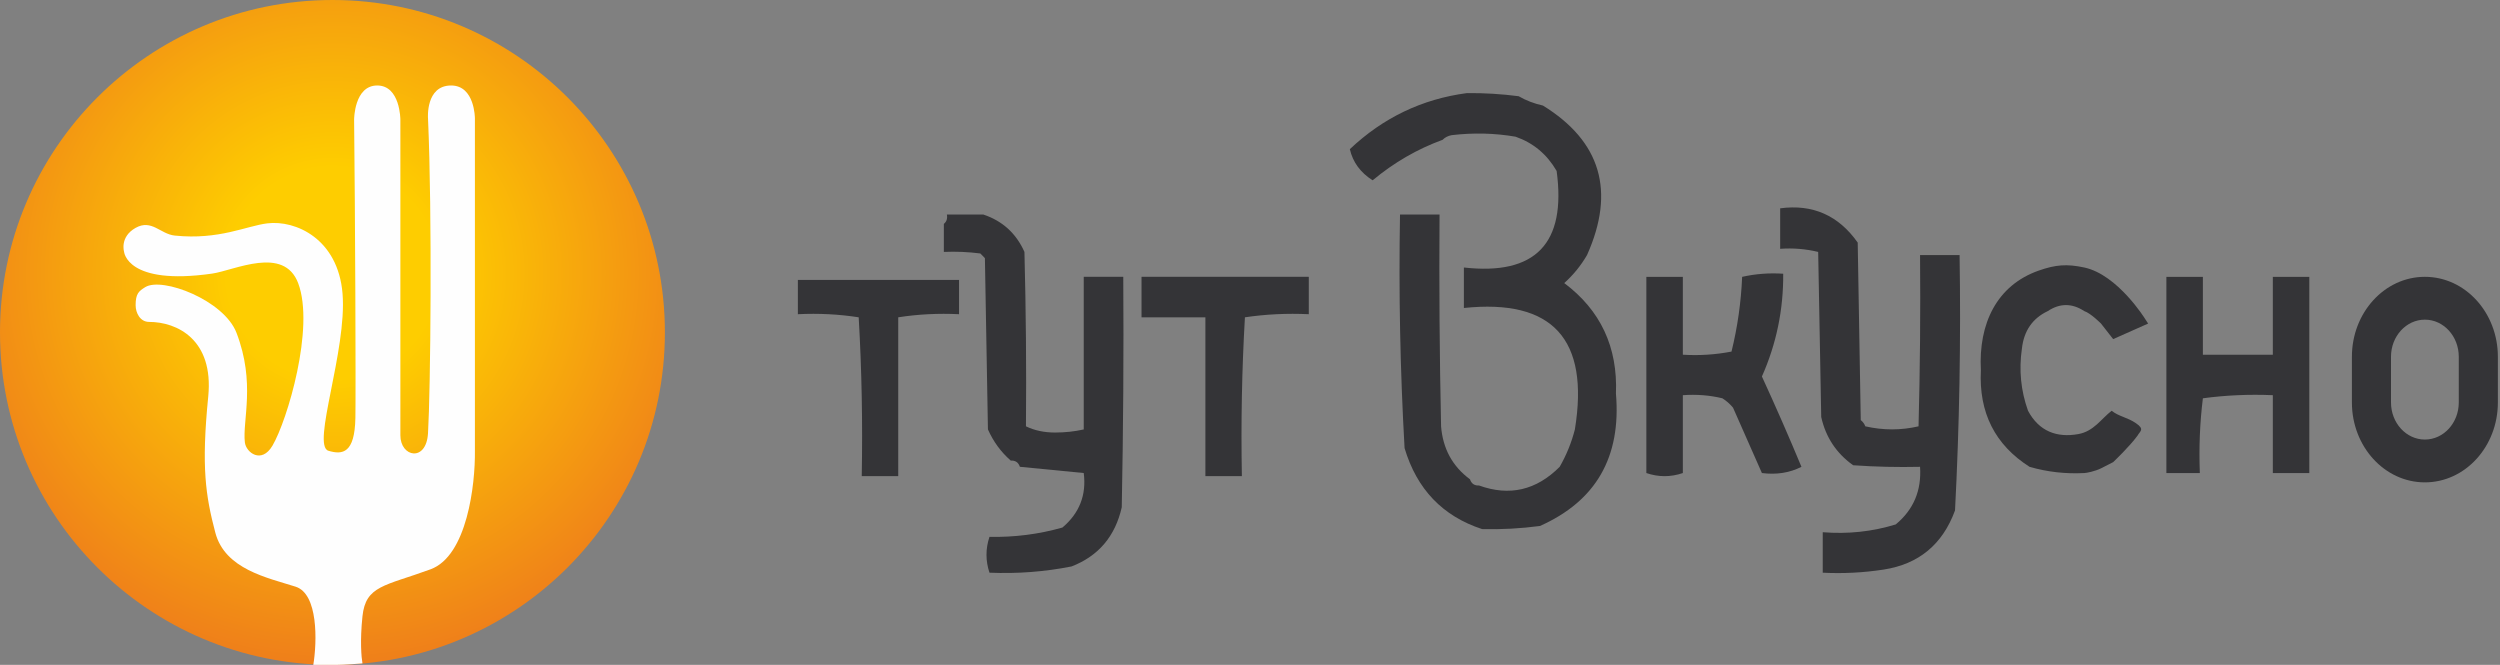
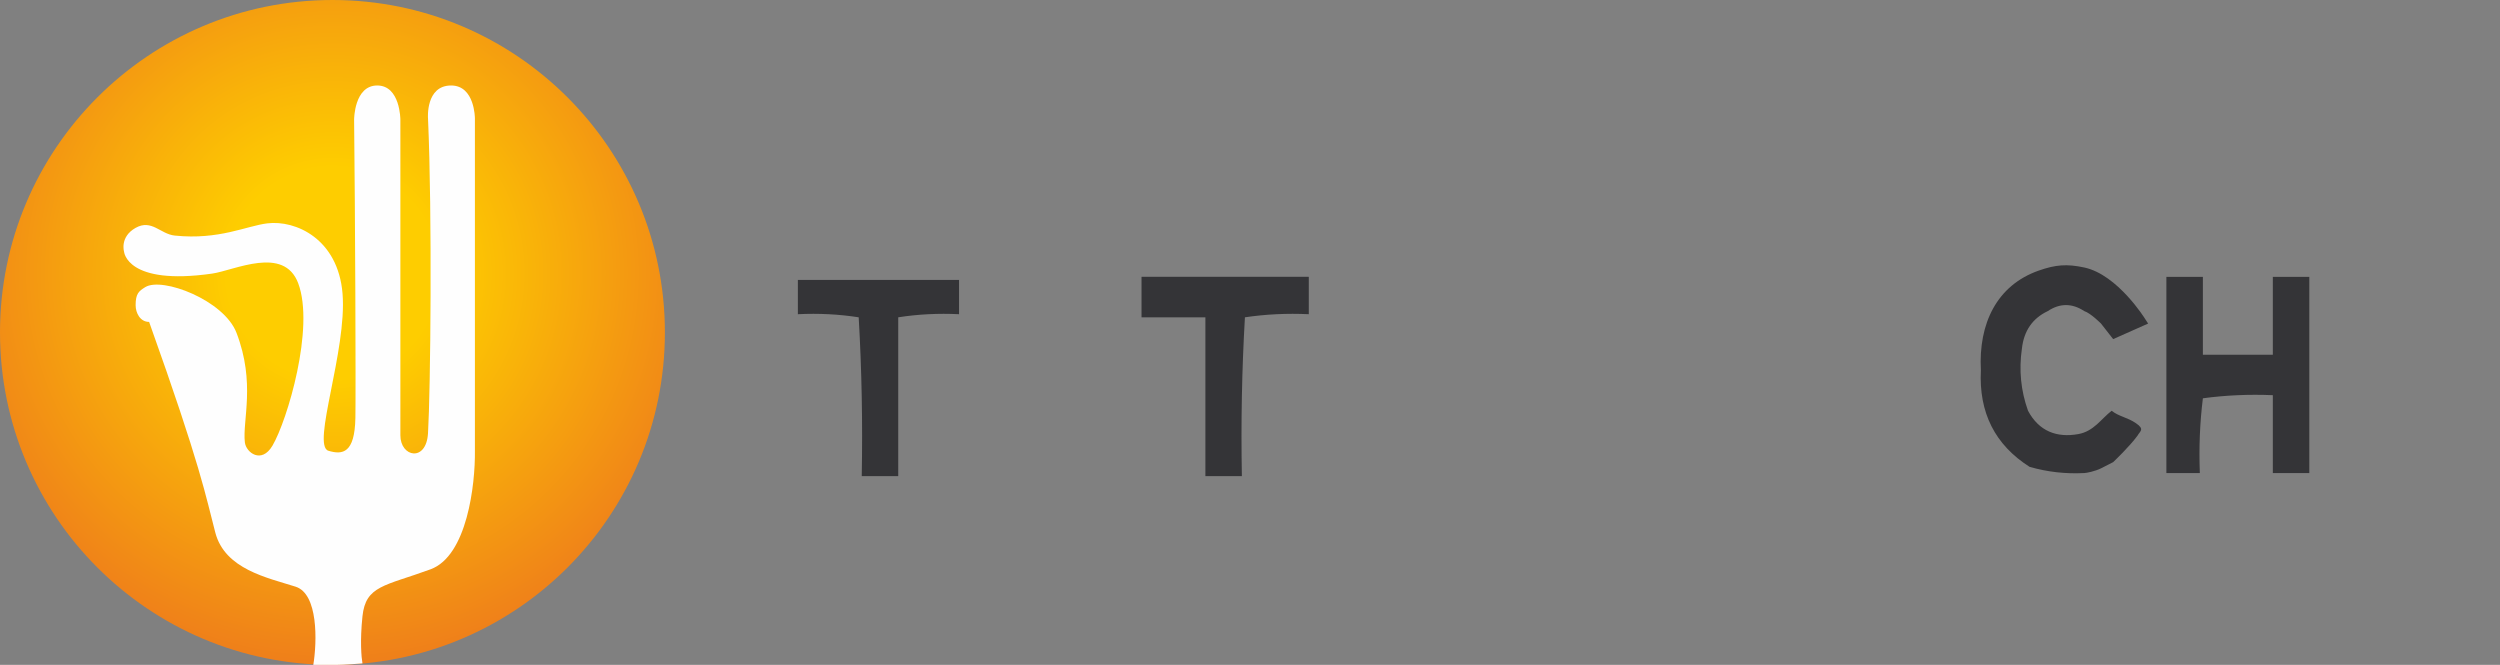
<svg xmlns="http://www.w3.org/2000/svg" width="188" height="50" viewBox="0 0 188 50" fill="none">
  <rect x="0" y="0" width="188" height="50" fill="#808080" stroke="none" />
-   <path fill-rule="evenodd" clip-rule="evenodd" d="M110.313 7.001C111.615 6.989 112.911 7.067 114.2 7.235C114.758 7.557 115.367 7.791 116.03 7.938C120.386 10.63 121.491 14.377 119.346 19.179C118.881 19.978 118.309 20.68 117.631 21.287C120.365 23.335 121.66 26.106 121.519 29.601C121.924 34.364 120.018 37.682 115.801 39.554C114.361 39.746 112.913 39.824 111.456 39.788C108.487 38.817 106.544 36.787 105.624 33.699C105.292 27.855 105.178 22 105.281 16.135C106.272 16.135 107.263 16.135 108.254 16.135C108.216 21.444 108.254 26.752 108.369 32.06C108.504 33.745 109.229 35.072 110.541 36.041C110.65 36.371 110.878 36.527 111.227 36.51C113.512 37.335 115.532 36.867 117.288 35.105C117.797 34.219 118.178 33.282 118.431 32.294C119.537 25.503 116.754 22.459 110.084 23.161C110.084 22.146 110.084 21.131 110.084 20.116C115.474 20.725 117.799 18.305 117.059 12.856C116.331 11.601 115.302 10.743 113.972 10.28C112.412 10.01 110.811 9.971 109.169 10.163C108.886 10.217 108.658 10.334 108.483 10.514C106.577 11.209 104.824 12.224 103.223 13.559C102.306 12.98 101.734 12.2 101.508 11.217C104.011 8.85 106.946 7.445 110.313 7.001Z" fill="#343437" />
-   <path fill-rule="evenodd" clip-rule="evenodd" d="M73.95 16.134C75.386 16.613 76.415 17.55 77.038 18.944C77.152 23.315 77.19 27.686 77.152 32.059C77.783 32.367 78.507 32.524 79.325 32.527C80.091 32.527 80.815 32.449 81.497 32.293C81.497 28.468 81.497 24.642 81.497 20.817C82.488 20.817 83.479 20.817 84.47 20.817C84.508 26.595 84.47 32.372 84.356 38.148C83.864 40.329 82.606 41.812 80.582 42.597C78.547 42.999 76.489 43.155 74.408 43.066C74.11 42.168 74.11 41.27 74.408 40.373C76.294 40.408 78.124 40.174 79.896 39.67C81.176 38.585 81.709 37.219 81.497 35.572C79.861 35.415 78.26 35.26 76.695 35.103C76.586 34.774 76.358 34.618 76.008 34.635C75.275 33.996 74.703 33.215 74.293 32.293C74.217 27.999 74.141 23.706 74.065 19.412C73.95 19.295 73.836 19.178 73.722 19.061C72.81 18.944 71.895 18.905 70.977 18.944C70.977 18.241 70.977 17.539 70.977 16.836C71.184 16.67 71.26 16.436 71.206 16.134C72.121 16.134 73.035 16.134 73.95 16.134Z" fill="#343437" />
-   <path fill-rule="evenodd" clip-rule="evenodd" d="M133.868 15.666C136.313 15.337 138.256 16.196 139.7 18.243C139.776 22.692 139.852 27.142 139.929 31.592C140.087 31.715 140.201 31.871 140.272 32.06C141.618 32.366 142.952 32.366 144.274 32.06C144.388 27.767 144.426 23.474 144.388 19.179C145.379 19.179 146.37 19.179 147.361 19.179C147.463 25.59 147.349 31.991 147.018 38.383C146.082 40.942 144.29 42.425 141.644 42.833C140.127 43.066 138.602 43.144 137.07 43.067C137.07 42.052 137.07 41.037 137.07 40.023C138.959 40.175 140.789 39.98 142.559 39.437C143.899 38.328 144.509 36.884 144.388 35.105C142.709 35.143 141.032 35.105 139.357 34.987C138.093 34.086 137.292 32.876 136.956 31.358C136.879 27.22 136.803 23.083 136.727 18.945C135.797 18.72 134.844 18.641 133.868 18.711C133.868 17.696 133.868 16.681 133.868 15.666Z" fill="#343437" />
  <path fill-rule="evenodd" clip-rule="evenodd" d="M156.738 20.116C159.253 20.655 161.311 23.98 161.311 23.98L161.54 24.332L158.91 25.501L157.995 24.332C157.995 24.332 157.233 23.558 156.738 23.395C155.816 22.791 154.901 22.791 153.993 23.395C152.847 23.939 152.199 24.875 152.049 26.205C151.813 27.811 151.965 29.372 152.507 30.889C153.34 32.447 154.685 32.929 156.28 32.645C157.452 32.437 157.994 31.512 158.796 30.889C159.342 31.325 159.96 31.373 160.625 31.826C161.311 32.293 160.918 32.424 160.74 32.763C160.127 33.6 158.91 34.752 158.91 34.752C158.91 34.752 158.23 35.105 157.995 35.22C157.536 35.446 156.89 35.573 156.738 35.573C155.33 35.648 153.958 35.492 152.621 35.105C150.02 33.448 148.801 31.028 148.962 27.845C148.773 24.325 150.164 21.457 153.307 20.35C154.577 19.903 155.423 19.834 156.738 20.116Z" fill="#343437" />
  <path fill-rule="evenodd" clip-rule="evenodd" d="M67.547 23.862C67.547 27.843 67.547 31.825 67.547 35.806C66.632 35.806 65.717 35.806 64.803 35.806C64.878 31.784 64.802 27.802 64.574 23.862C63.092 23.63 61.568 23.552 60 23.628C60 22.769 60 21.91 60 21.052C64.04 21.052 68.08 21.052 72.121 21.052C72.121 21.91 72.121 22.769 72.121 23.628C70.553 23.552 69.029 23.63 67.547 23.862Z" fill="#343437" />
  <path fill-rule="evenodd" clip-rule="evenodd" d="M93.618 23.862C93.39 27.802 93.314 31.784 93.389 35.806C92.475 35.806 91.56 35.806 90.645 35.806C90.645 31.825 90.645 27.843 90.645 23.862C89.044 23.862 87.443 23.862 85.843 23.862C85.843 22.847 85.843 21.832 85.843 20.817C90.035 20.817 94.228 20.817 98.421 20.817C98.421 21.754 98.421 22.691 98.421 23.628C96.777 23.552 95.176 23.63 93.618 23.862Z" fill="#343437" />
-   <path fill-rule="evenodd" clip-rule="evenodd" d="M135.469 35.105C134.583 35.556 133.592 35.713 132.496 35.573C131.779 33.948 131.055 32.308 130.323 30.655C130.086 30.372 129.819 30.137 129.523 29.952C128.578 29.722 127.586 29.644 126.55 29.718C126.55 31.67 126.55 33.621 126.55 35.573C125.635 35.885 124.72 35.885 123.806 35.573C123.806 30.655 123.806 25.737 123.806 20.819C124.72 20.819 125.635 20.819 126.55 20.819C126.55 22.77 126.55 24.722 126.55 26.674C127.779 26.75 128.999 26.672 130.209 26.439C130.663 24.599 130.929 22.725 131.009 20.819C132.016 20.592 133.045 20.514 134.097 20.584C134.118 23.285 133.585 25.861 132.496 28.313C133.534 30.57 134.525 32.834 135.469 35.105Z" fill="#343437" />
  <path fill-rule="evenodd" clip-rule="evenodd" d="M165.657 20.819C165.657 22.77 165.657 24.722 165.657 26.674C167.41 26.674 169.163 26.674 170.917 26.674C170.917 24.722 170.917 22.77 170.917 20.819C171.831 20.819 172.746 20.819 173.661 20.819C173.661 25.737 173.661 30.655 173.661 35.573C172.746 35.573 171.831 35.573 170.917 35.573C170.917 33.621 170.917 31.67 170.917 29.718C169.121 29.642 167.368 29.72 165.657 29.952C165.43 31.783 165.353 33.656 165.428 35.573C164.589 35.573 163.751 35.573 162.912 35.573C162.912 30.655 162.912 25.737 162.912 20.819C163.827 20.819 164.742 20.819 165.657 20.819Z" fill="#343437" />
-   <path fill-rule="evenodd" clip-rule="evenodd" d="M184.9 30.263V26.828C184.9 25.287 183.759 24.038 182.351 24.038C180.944 24.038 179.803 25.287 179.803 26.828V30.263C179.803 31.805 180.944 33.054 182.351 33.054C183.759 33.054 184.9 31.805 184.9 30.263ZM182.351 20.817C179.32 20.817 176.863 23.509 176.863 26.828V30.263C176.863 33.583 179.32 36.274 182.351 36.274C185.383 36.274 187.84 33.583 187.84 30.263V26.828C187.84 23.509 185.383 20.817 182.351 20.817Z" fill="#343437" />
  <circle cx="25" cy="25" r="25" fill="url(#paint0_radial_26_7)" />
-   <path d="M17.786 25.032C16.839 22.564 12.19 20.807 10.924 21.592C10.441 21.892 10.199 22.077 10.199 22.949C10.199 23.535 10.537 24.208 11.214 24.208C13.292 24.208 16.09 25.516 15.659 29.828C15.128 35.157 15.466 37.288 16.191 40.05C16.916 42.811 20.105 43.441 22.231 44.119C23.932 44.662 23.85 48.24 23.56 50H25.259C25.939 50 27.257 49.888 27.257 49.888C27.176 49.42 27.064 48.208 27.257 46.348C27.498 44.023 28.948 44.071 32.379 42.811C35.124 41.804 35.745 36.449 35.713 33.897V8.899C35.713 8.899 35.713 6.429 33.925 6.429C31.992 6.429 32.186 8.899 32.186 8.899C32.508 16.085 32.379 29.392 32.186 32.589C32.054 34.769 30.108 34.382 30.108 32.735V8.996C30.108 8.996 30.108 6.429 28.368 6.429C26.629 6.429 26.629 8.996 26.629 8.996C26.709 16.021 26.764 29.295 26.725 31.427C26.677 34.091 25.759 34.217 24.696 33.897C23.407 33.51 26.108 26.33 25.759 22.077C25.421 17.959 22.231 16.536 20.105 16.796C18.52 16.99 16.481 18.056 13.147 17.716C12.058 17.606 11.407 16.457 10.199 17.135C8.991 17.813 9.329 18.928 9.329 18.928C9.329 18.928 9.523 21.495 15.949 20.575C17.624 20.335 21.35 18.443 22.425 21.301C23.681 24.644 21.603 31.62 20.492 33.51C19.663 34.919 18.503 34.028 18.414 33.267C18.221 31.62 19.235 28.811 17.786 25.032Z" fill="#FEFEFE" />
+   <path d="M17.786 25.032C16.839 22.564 12.19 20.807 10.924 21.592C10.441 21.892 10.199 22.077 10.199 22.949C10.199 23.535 10.537 24.208 11.214 24.208C15.128 35.157 15.466 37.288 16.191 40.05C16.916 42.811 20.105 43.441 22.231 44.119C23.932 44.662 23.85 48.24 23.56 50H25.259C25.939 50 27.257 49.888 27.257 49.888C27.176 49.42 27.064 48.208 27.257 46.348C27.498 44.023 28.948 44.071 32.379 42.811C35.124 41.804 35.745 36.449 35.713 33.897V8.899C35.713 8.899 35.713 6.429 33.925 6.429C31.992 6.429 32.186 8.899 32.186 8.899C32.508 16.085 32.379 29.392 32.186 32.589C32.054 34.769 30.108 34.382 30.108 32.735V8.996C30.108 8.996 30.108 6.429 28.368 6.429C26.629 6.429 26.629 8.996 26.629 8.996C26.709 16.021 26.764 29.295 26.725 31.427C26.677 34.091 25.759 34.217 24.696 33.897C23.407 33.51 26.108 26.33 25.759 22.077C25.421 17.959 22.231 16.536 20.105 16.796C18.52 16.99 16.481 18.056 13.147 17.716C12.058 17.606 11.407 16.457 10.199 17.135C8.991 17.813 9.329 18.928 9.329 18.928C9.329 18.928 9.523 21.495 15.949 20.575C17.624 20.335 21.35 18.443 22.425 21.301C23.681 24.644 21.603 31.62 20.492 33.51C19.663 34.919 18.503 34.028 18.414 33.267C18.221 31.62 19.235 28.811 17.786 25.032Z" fill="#FEFEFE" />
  <defs>
    <radialGradient id="paint0_radial_26_7" cx="0" cy="0" r="1" gradientUnits="userSpaceOnUse" gradientTransform="translate(25 20.548) rotate(90) scale(29.452)">
      <stop offset="0.27" stop-color="#FECD00" />
      <stop offset="1" stop-color="#EF7F1A" />
    </radialGradient>
  </defs>
</svg>